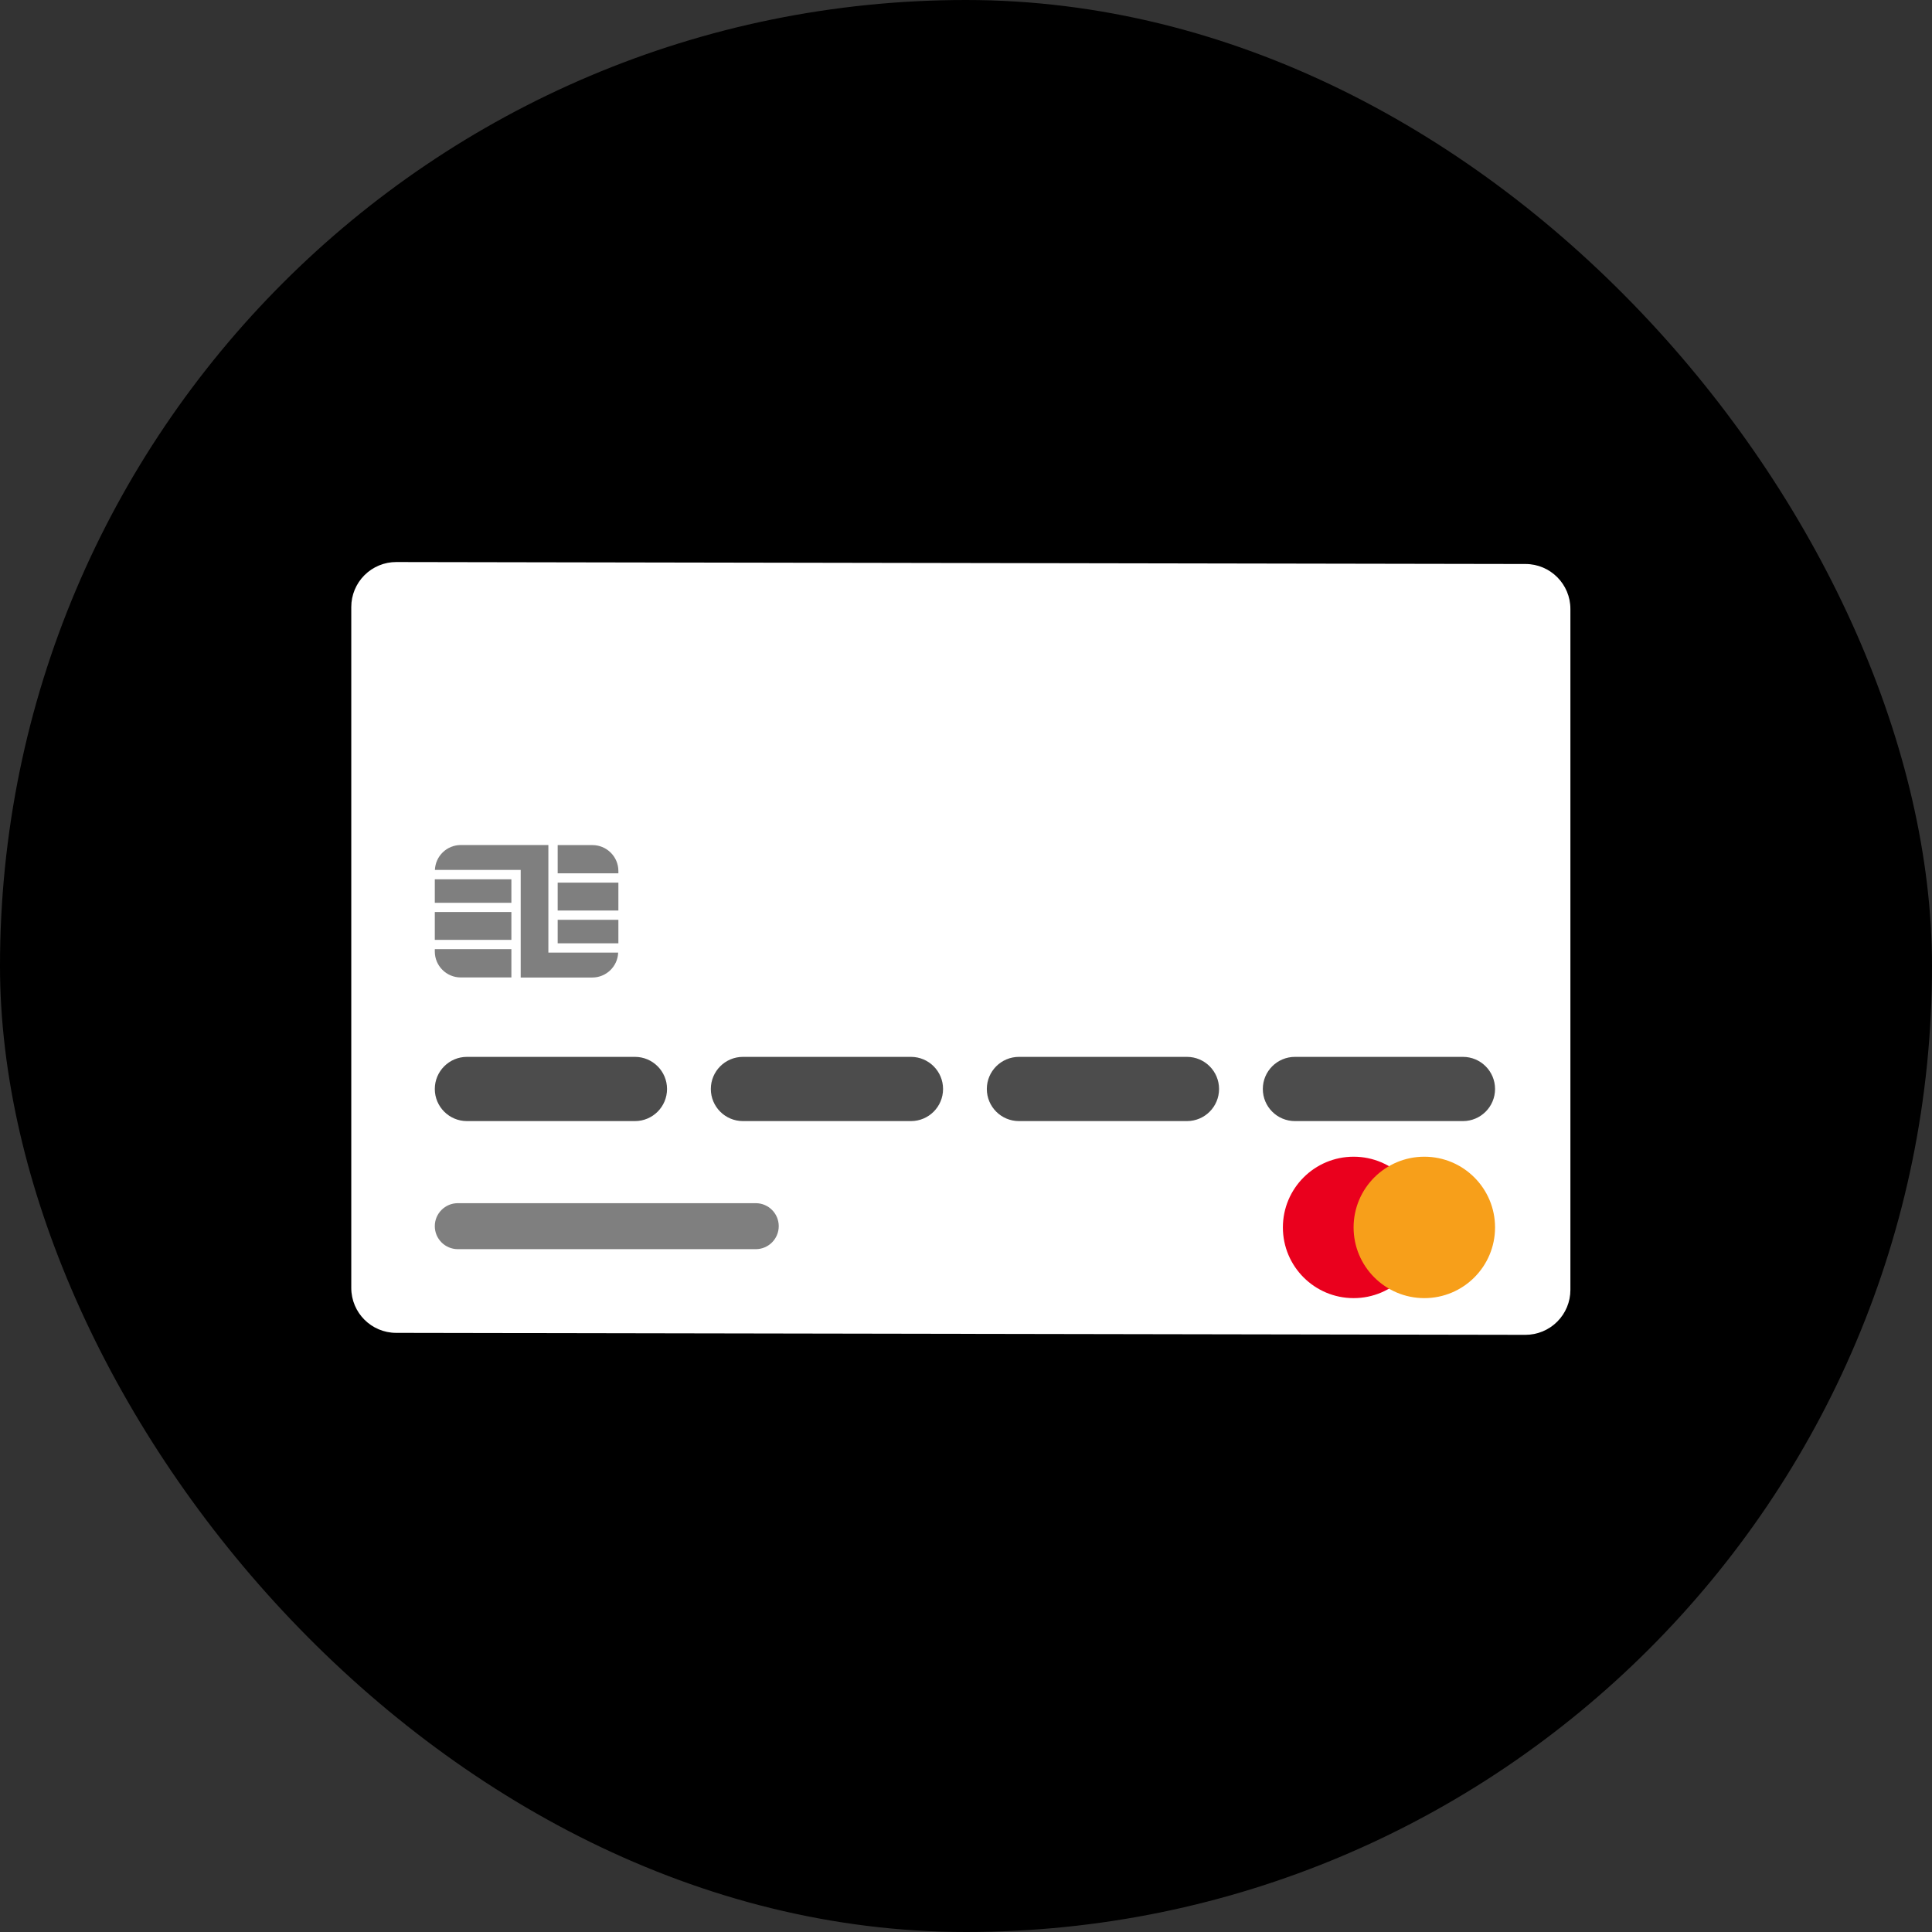
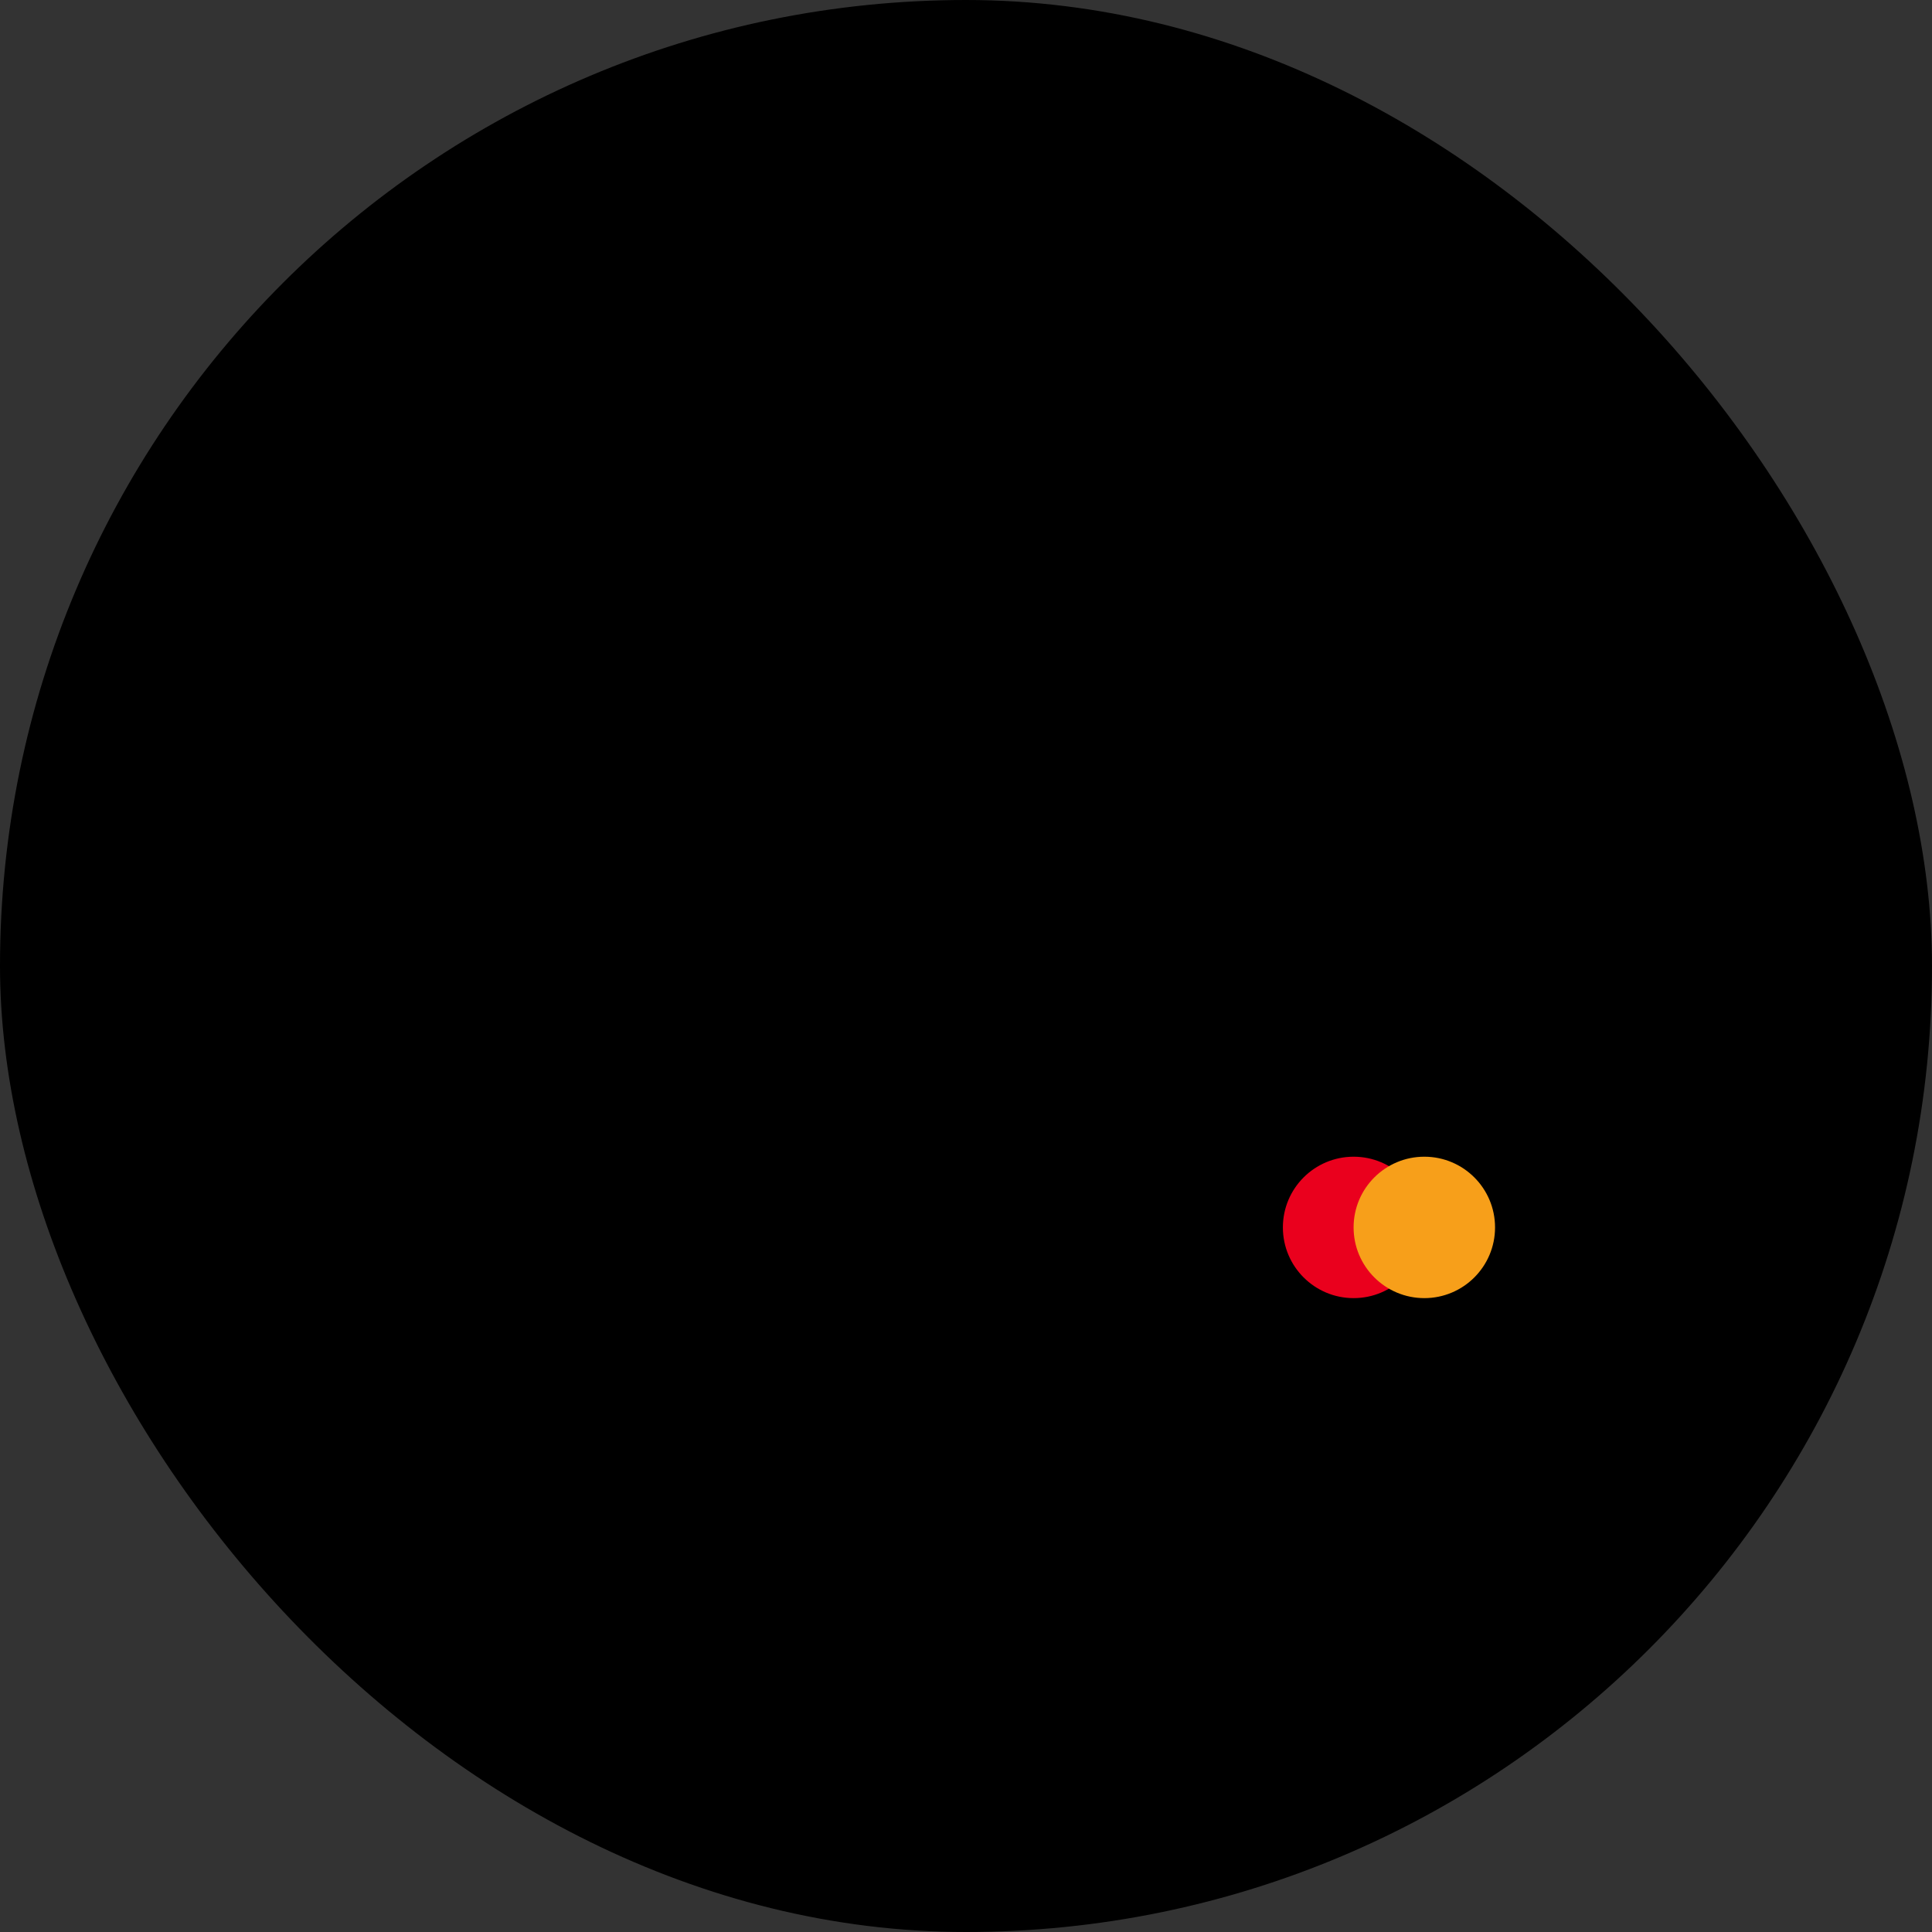
<svg xmlns="http://www.w3.org/2000/svg" width="55" height="55" viewBox="0 0 55 55" fill="none">
  <rect x="0" y="0" width="55" height="55" fill="#333333" stroke="none" />
  <rect width="55" height="55" rx="27.5" fill="black" />
-   <path d="M43.423 38L11.278 37.944C10.572 37.943 10 37.37 10 36.664V17.28C10 16.94 10.135 16.614 10.376 16.374C10.617 16.134 10.943 15.999 11.283 16L43.429 16.056C44.135 16.057 44.706 16.63 44.706 17.336V36.72C44.706 37.06 44.571 37.386 44.33 37.626C44.09 37.866 43.763 38.001 43.423 38Z" fill="white" />
  <path d="M38.535 36.955C39.646 36.955 40.548 36.054 40.548 34.942C40.548 33.83 39.646 32.929 38.535 32.929C37.423 32.929 36.521 33.83 36.521 34.942C36.521 36.054 37.423 36.955 38.535 36.955Z" fill="#EA001D" />
  <path d="M40.548 36.955C41.66 36.955 42.561 36.054 42.561 34.942C42.561 33.83 41.66 32.929 40.548 32.929C39.436 32.929 38.534 33.83 38.534 34.942C38.534 36.054 39.436 36.955 40.548 36.955Z" fill="#F79F1A" />
  <path opacity="0.7" d="M18.076 30.087H13.292C12.788 30.087 12.378 30.497 12.378 31.001C12.378 31.506 12.788 31.915 13.292 31.915H18.076C18.58 31.915 18.989 31.506 18.989 31.001C18.989 30.497 18.58 30.087 18.076 30.087Z" fill="black" />
-   <path opacity="0.5" d="M21.515 34.252H13.033C12.672 34.252 12.378 34.545 12.378 34.906C12.378 35.268 12.672 35.561 13.033 35.561H21.515C21.876 35.561 22.169 35.268 22.169 34.906C22.169 34.545 21.876 34.252 21.515 34.252Z" fill="black" />
  <path opacity="0.7" d="M25.933 30.087H21.15C20.645 30.087 20.236 30.497 20.236 31.001C20.236 31.506 20.645 31.915 21.15 31.915H25.933C26.438 31.915 26.847 31.506 26.847 31.001C26.847 30.497 26.438 30.087 25.933 30.087Z" fill="black" />
  <path opacity="0.7" d="M33.79 30.087H29.007C28.502 30.087 28.093 30.497 28.093 31.001C28.093 31.506 28.502 31.915 29.007 31.915H33.79C34.295 31.915 34.704 31.506 34.704 31.001C34.704 30.497 34.295 30.087 33.79 30.087Z" fill="black" />
  <path opacity="0.7" d="M41.647 30.087H36.864C36.359 30.087 35.95 30.497 35.95 31.001C35.95 31.506 36.359 31.915 36.864 31.915H41.647C42.152 31.915 42.561 31.506 42.561 31.001C42.561 30.497 42.152 30.087 41.647 30.087Z" fill="black" />
  <path opacity="0.5" d="M17.604 25.127H15.876V25.921H17.604V25.127Z" fill="black" />
  <path opacity="0.5" d="M17.604 26.185H15.876V26.854H17.604V26.185Z" fill="black" />
  <path opacity="0.5" d="M14.558 25.963H12.378V26.756H14.558V25.963Z" fill="black" />
  <path opacity="0.5" d="M15.876 24.862H17.604V24.796C17.604 24.389 17.273 24.058 16.865 24.058H15.876V24.862Z" fill="black" />
-   <path opacity="0.5" d="M14.558 27.021H12.378V27.088C12.378 27.495 12.709 27.826 13.117 27.826H14.558V27.021Z" fill="black" />
-   <path opacity="0.5" d="M14.558 25.032H12.378V25.701H14.558V25.032Z" fill="black" />
-   <path opacity="0.5" d="M15.611 27.119V24.056H13.117C12.721 24.057 12.397 24.369 12.381 24.765H14.823V27.828H16.863C17.258 27.827 17.583 27.514 17.598 27.119H15.611Z" fill="black" />
</svg>